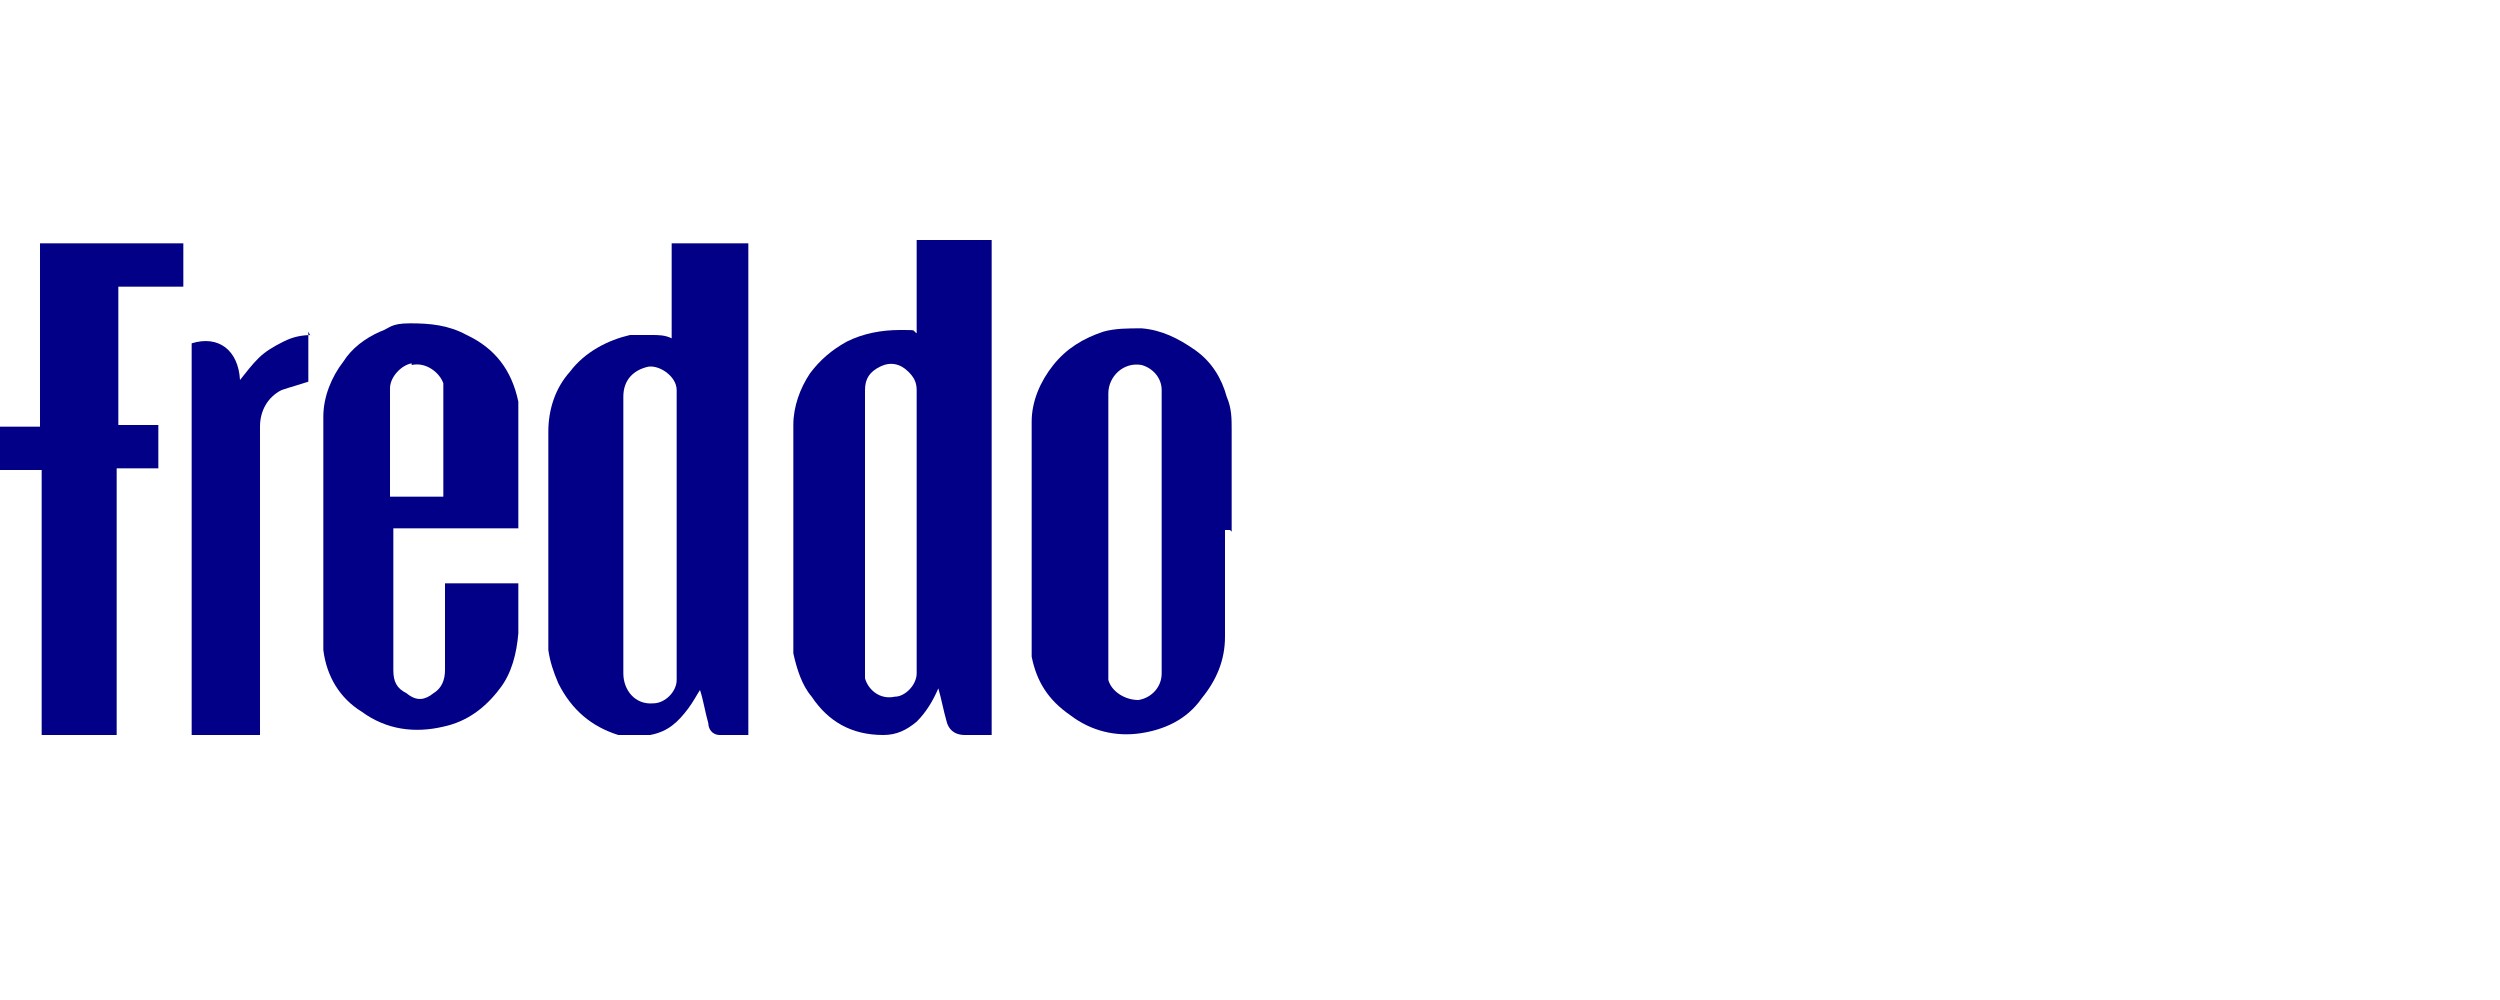
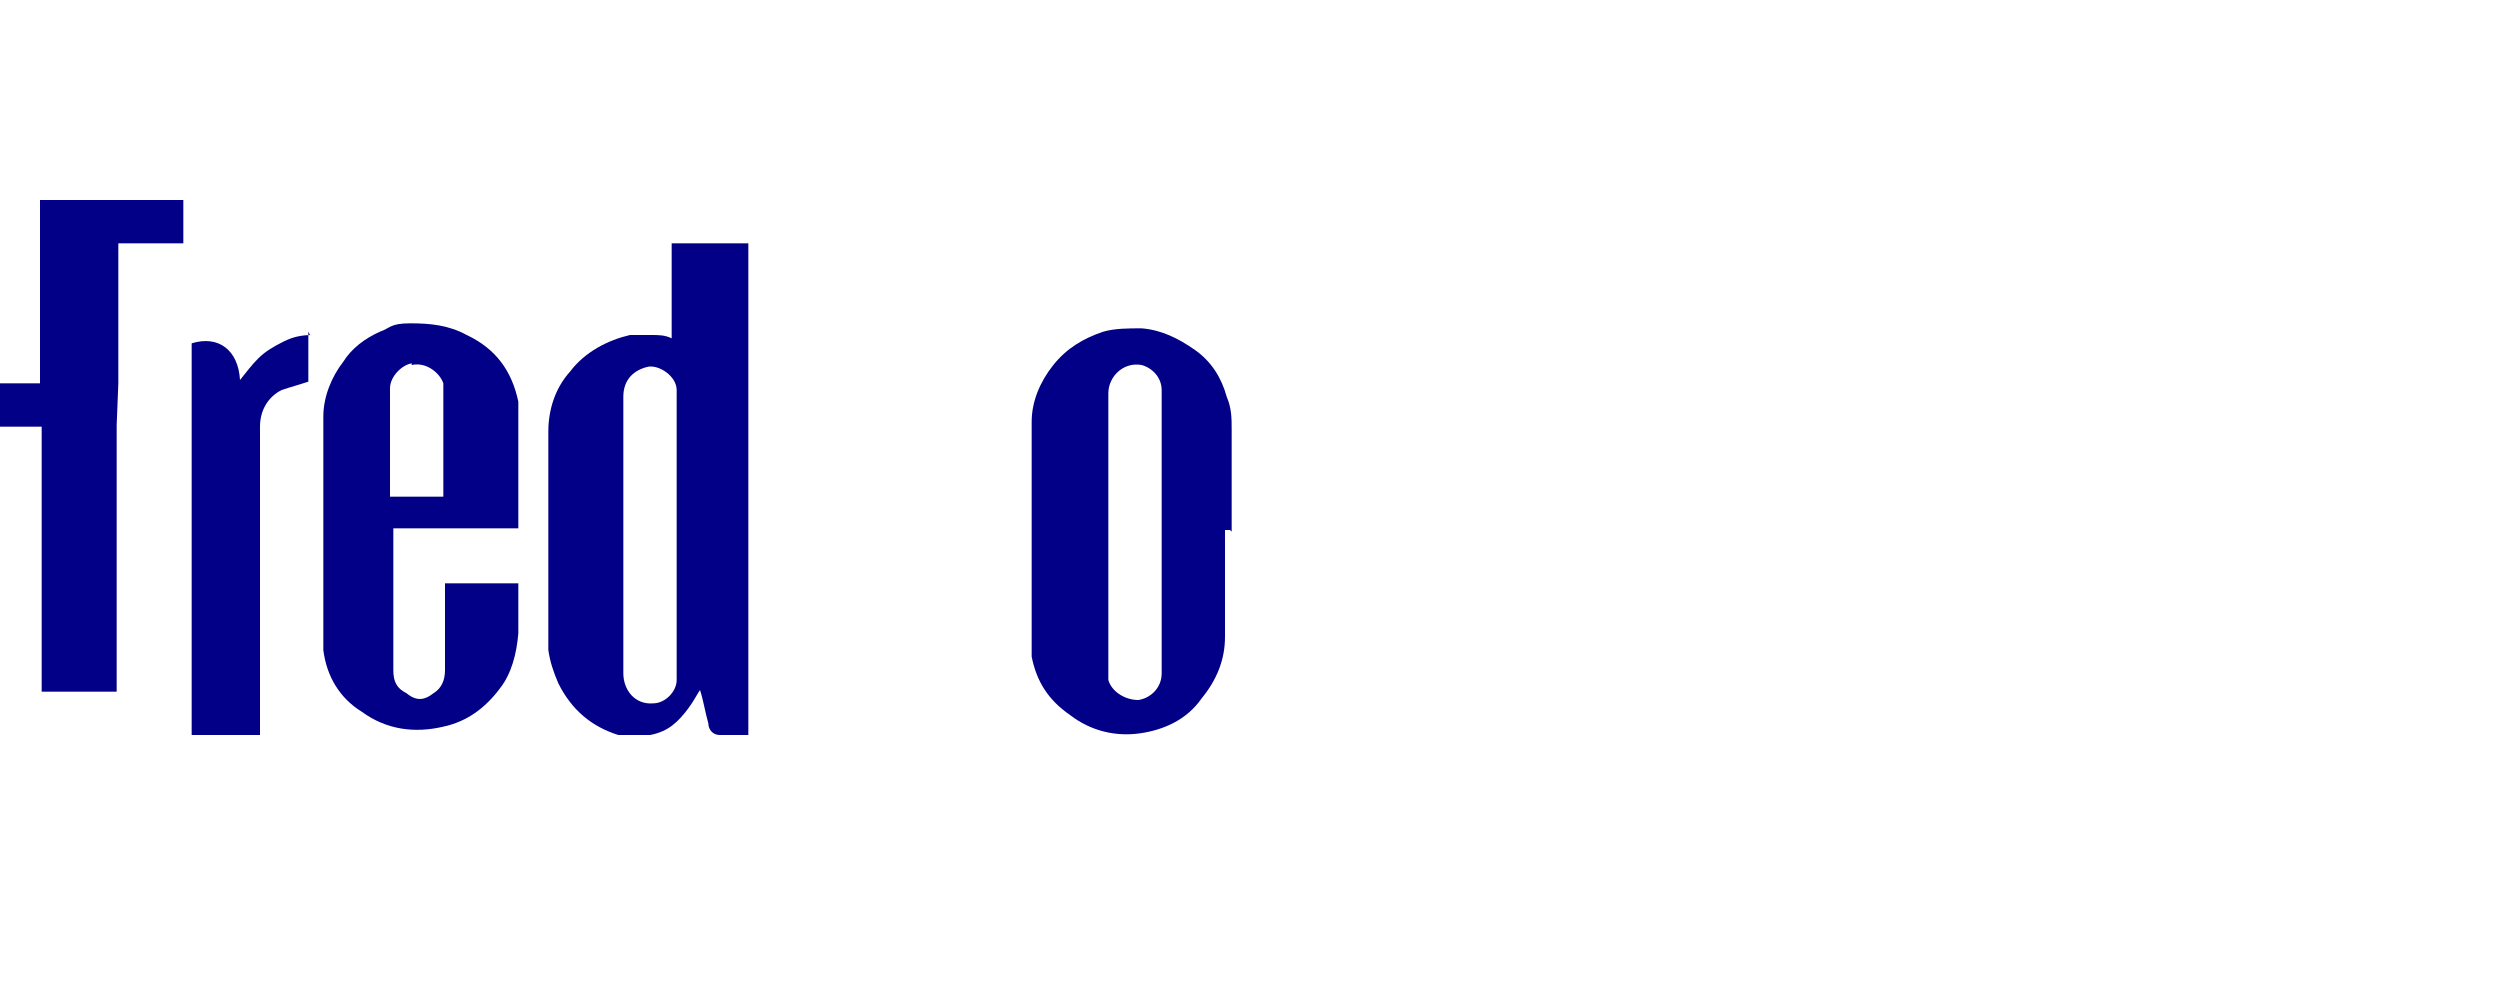
<svg xmlns="http://www.w3.org/2000/svg" id="Capa_1" data-name="Capa 1" version="1.1" viewBox="0 0 150 60">
  <defs>
    <style>
      .cls-1 {
        fill: #010086;
        stroke-width: 0px;
      }
    </style>
  </defs>
  <path class="cls-1" d="M30.9,35.3v-.3h-4.2v5.2c0,.6-.2,1.1-.7,1.4-.5.4-1,.5-1.6,0-.6-.3-.8-.7-.8-1.4v-8.5h7.5v-7.6c-.4-1.9-1.4-3.2-3.1-4-1.1-.6-2.2-.7-3.4-.7s-1.2.3-1.8.5c-.9.4-1.7,1-2.2,1.8-.7.9-1.2,2.1-1.2,3.3v14c.2,1.6,1,2.9,2.3,3.7,1.5,1.1,3.2,1.3,4.9.9,1.4-.3,2.5-1.1,3.4-2.3.7-.9,1-2.1,1.1-3.3v-3.3.3h-.2v.2ZM24.7,21.9c.9-.2,1.7.5,1.9,1.1v6.8h-3.2v-6.5c0-.7.7-1.4,1.3-1.5h0Z" />
-   <path class="cls-1" d="M55,20.1v-5.7h4.5v29.7h-1.6c-.7,0-1-.4-1.1-.8-.2-.7-.3-1.3-.5-2-.3.7-.7,1.4-1.3,2-.6.5-1.2.8-2,.8-1.9,0-3.3-.8-4.3-2.3-.6-.7-.9-1.7-1.1-2.6v-13.7c0-1.1.4-2.2,1-3.1.6-.8,1.3-1.4,2.2-1.9,1-.5,2.1-.7,3.2-.7s.7,0,1,.2ZM55,32v-8.6c0-.5-.2-.8-.5-1.1-.5-.5-1.1-.6-1.7-.3s-.9.7-.9,1.4v17.3c.2.7.9,1.3,1.8,1.1.6,0,1.3-.7,1.3-1.4v-8.6h0Z" />
  <path class="cls-1" d="M45.2,44.1h-2c-.5,0-.7-.4-.7-.7-.2-.7-.3-1.4-.5-2-.2.3-.4.7-.7,1.1-.6.8-1.2,1.4-2.3,1.6h-1.9c-1.6-.5-2.8-1.5-3.6-3.1-.3-.7-.5-1.3-.6-2v-13.1c0-1.3.4-2.6,1.3-3.6.9-1.2,2.3-1.9,3.6-2.2h1.3c.4,0,.8,0,1.2.2v-5.7h4.6v29.7-.2h.2ZM40.6,32v-8.6c0-.8-1-1.5-1.7-1.4-.9.2-1.5.8-1.5,1.8v16.6c0,1,.7,1.9,1.8,1.8.7,0,1.4-.7,1.4-1.4v-8.6h0v-.2Z" />
-   <path class="cls-1" d="M7,25.5h2.5v2.6h-2.5v16H2.5v-15.9H0v-2.6h2.4v-11h8.6v2.6h-3.9v8.4h0Z" />
+   <path class="cls-1" d="M7,25.5h2.5h-2.5v16H2.5v-15.9H0v-2.6h2.4v-11h8.6v2.6h-3.9v8.4h0Z" />
  <path class="cls-1" d="M18.5,19.9v3c-.6.2-1,.3-1.6.5-.8.4-1.3,1.2-1.3,2.2v18.1c0,4.1,0,.3,0,.4h-4.1v-23.5c1.6-.5,2.8.4,2.9,2.2.4-.5.7-.9,1.1-1.3.4-.4.9-.7,1.5-1s1.1-.4,1.8-.4h-.2,0Z" />
  <path class="cls-1" d="M73.9,31.9v-6.1c0-.7,0-1.3-.3-2-.3-1.1-.9-2.1-1.9-2.8s-2-1.2-3.2-1.3c-.8,0-1.6,0-2.3.2-1.2.4-2.2,1-3,2-.8,1-1.3,2.2-1.3,3.4v14.1c.3,1.5,1,2.6,2.3,3.5,1.3,1,2.8,1.3,4.2,1.1s2.8-.8,3.7-2.1c.9-1.1,1.4-2.3,1.4-3.7v-6.4h.3,0ZM69.7,31.9v8.5c0,.9-.7,1.5-1.4,1.6-.8,0-1.6-.5-1.8-1.2v-17.2c0-1,.9-1.9,2-1.7.7.2,1.2.8,1.2,1.5v8.5h0Z" />
</svg>